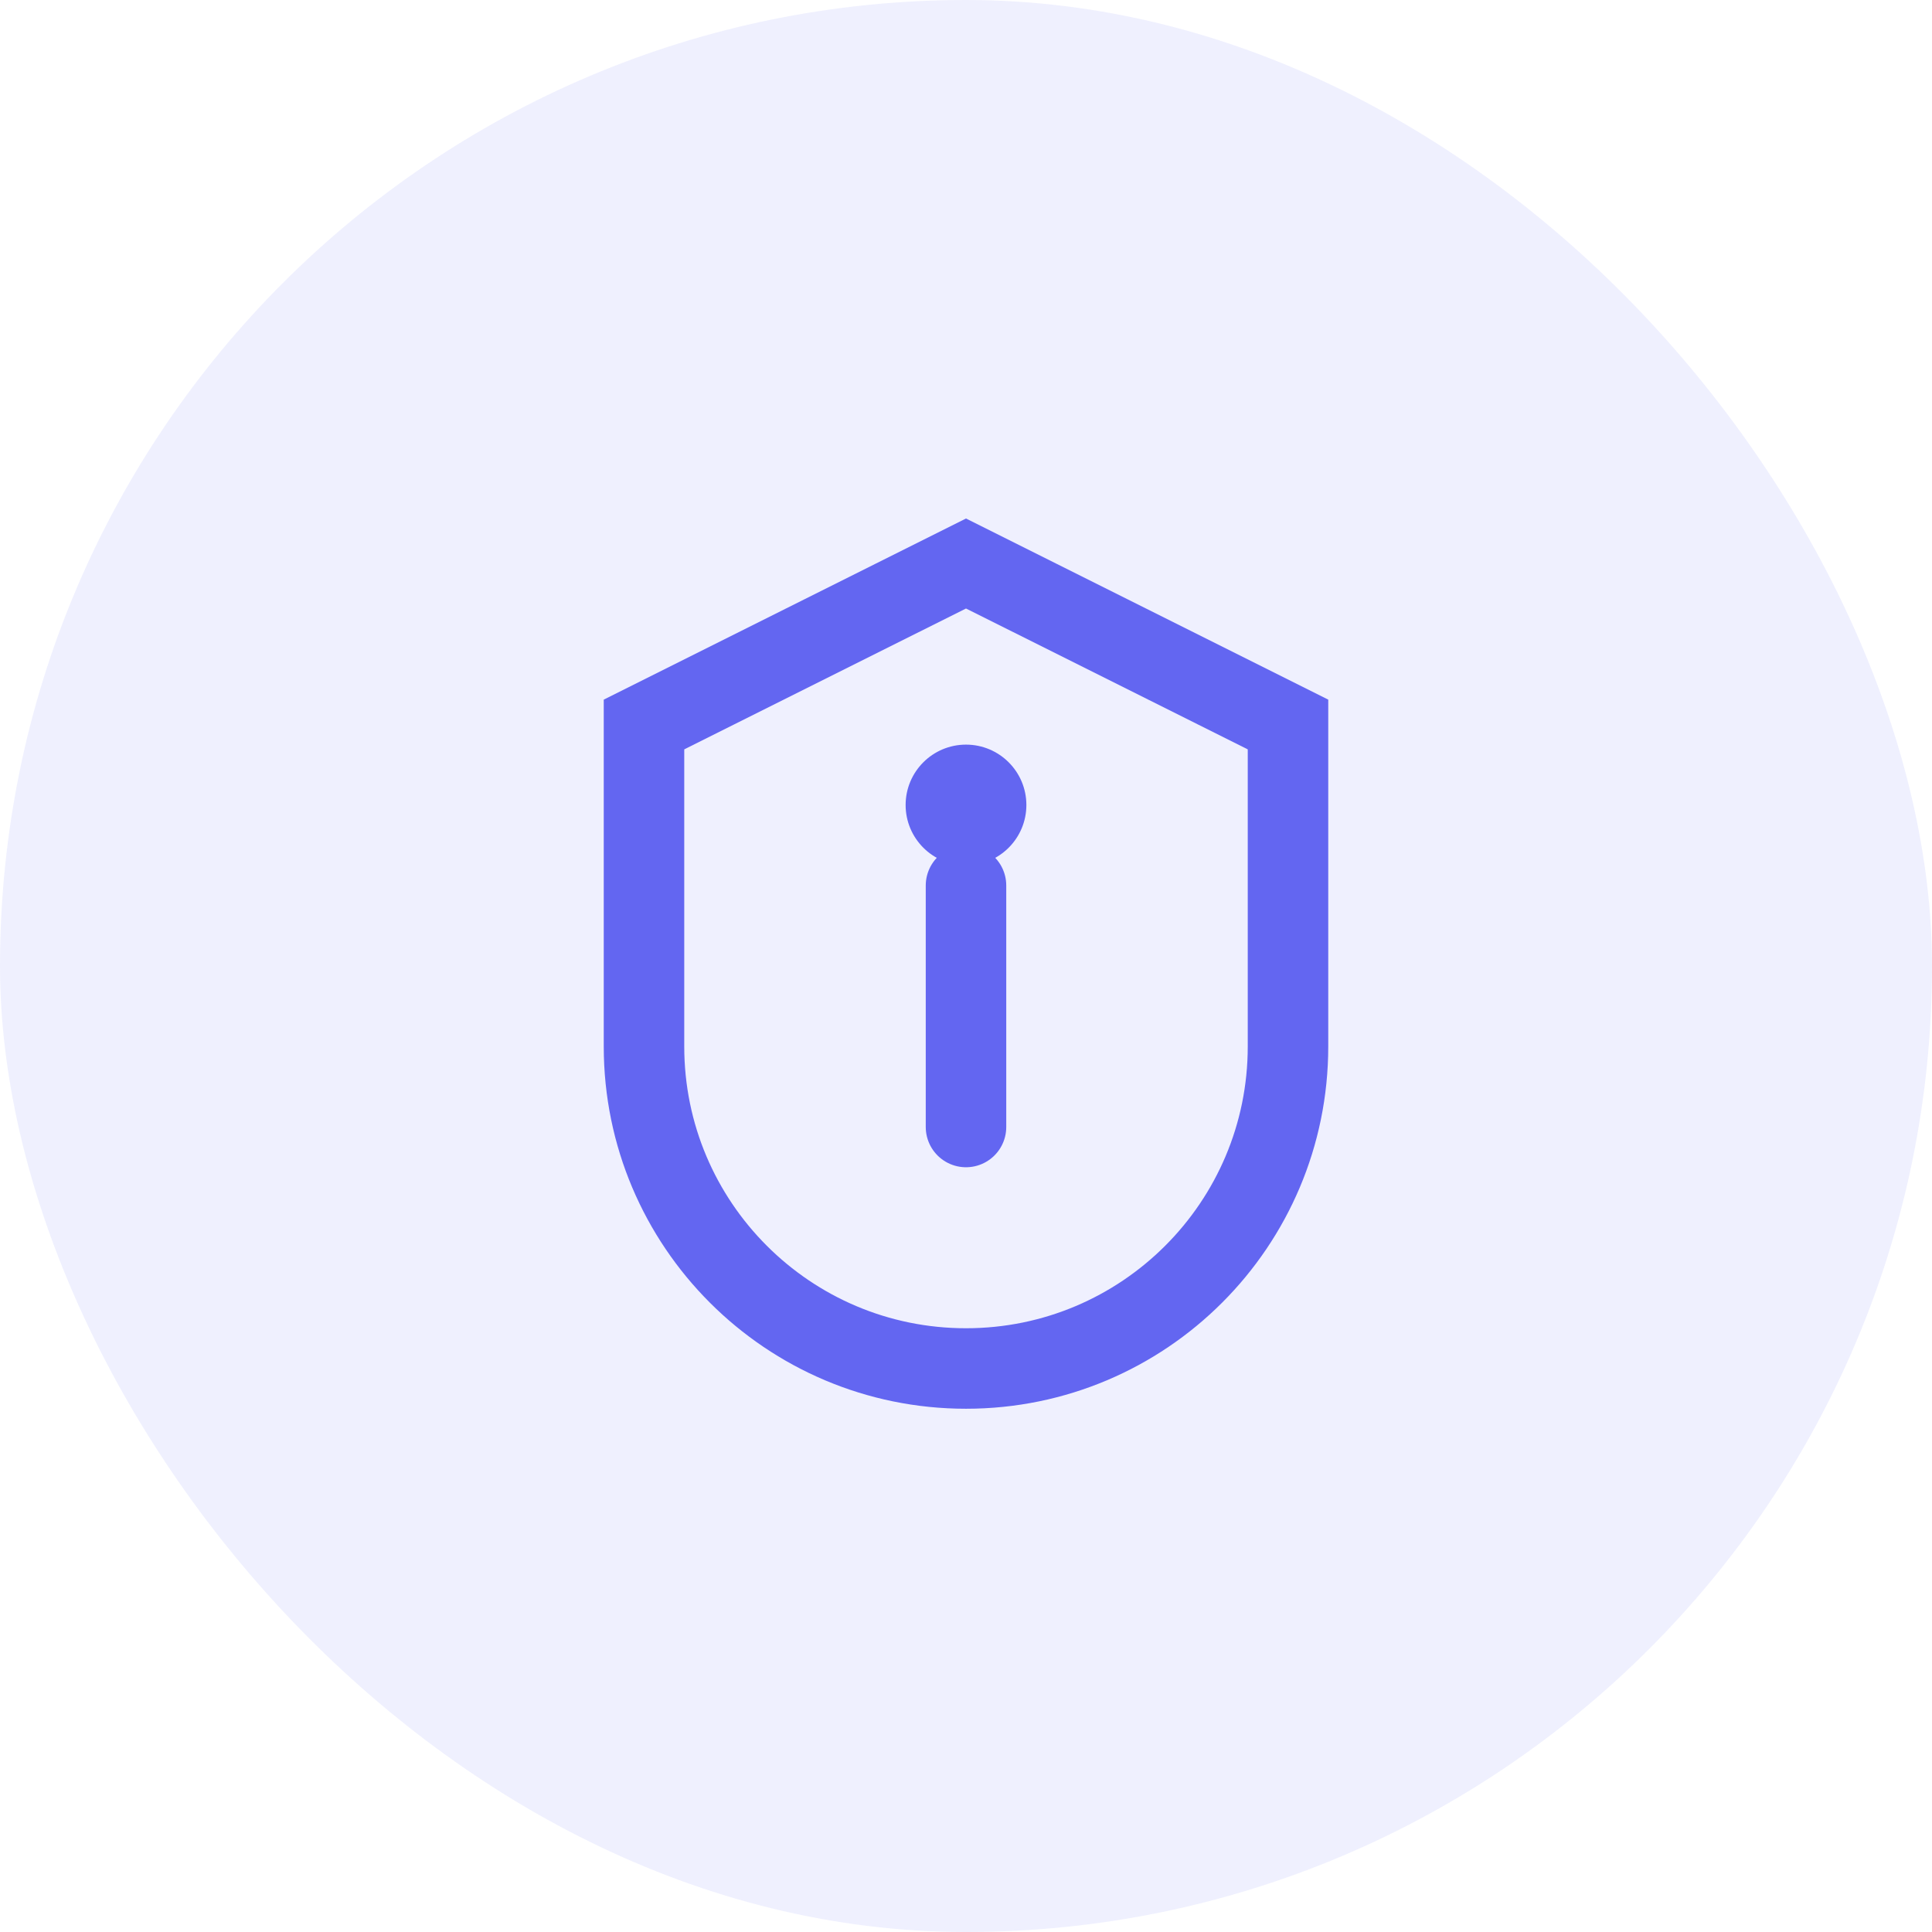
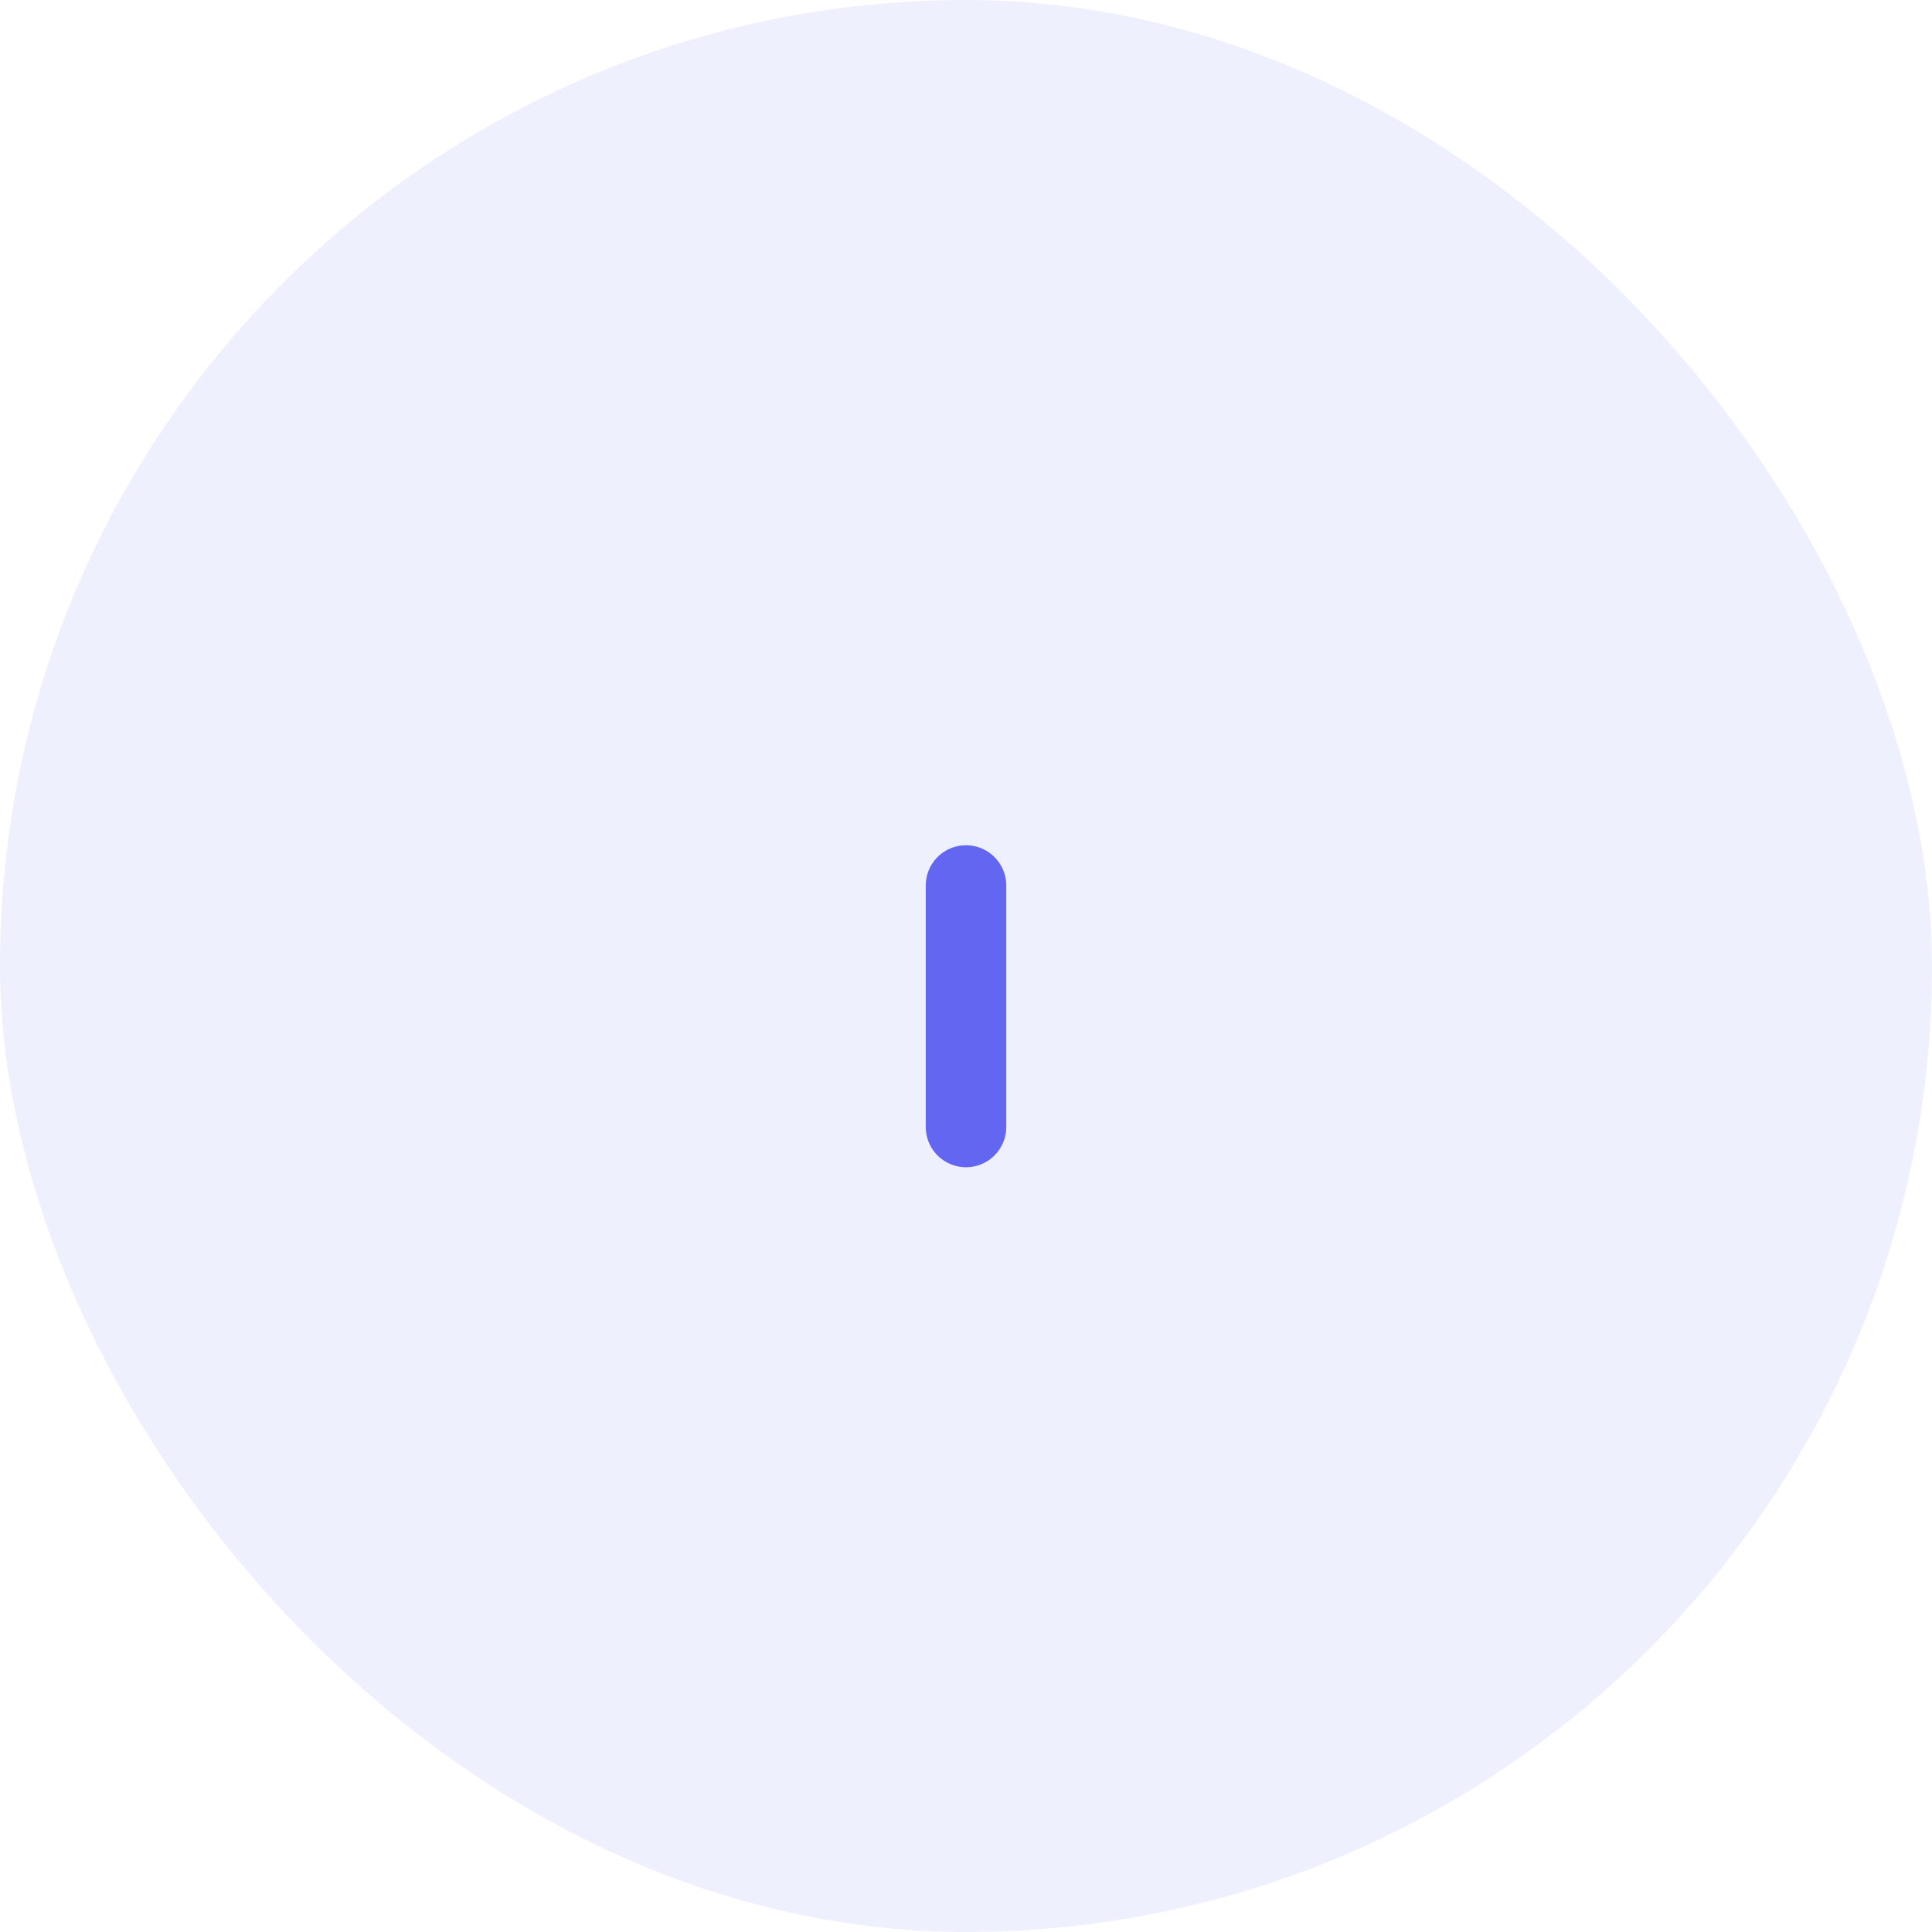
<svg xmlns="http://www.w3.org/2000/svg" width="48" height="48" viewBox="0 0 48 48" fill="none">
  <rect width="48" height="48" rx="24" fill="#6366F1" fill-opacity="0.1" />
-   <path d="M24 14L16 18V26C16 30.418 19.582 34 24 34C28.418 34 32 30.418 32 26V18L24 14Z" stroke="#6366F1" stroke-width="2" />
  <path d="M24 22V28" stroke="#6366F1" stroke-width="2" stroke-linecap="round" />
-   <circle cx="24" cy="20" r="1.5" fill="#6366F1" />
</svg>